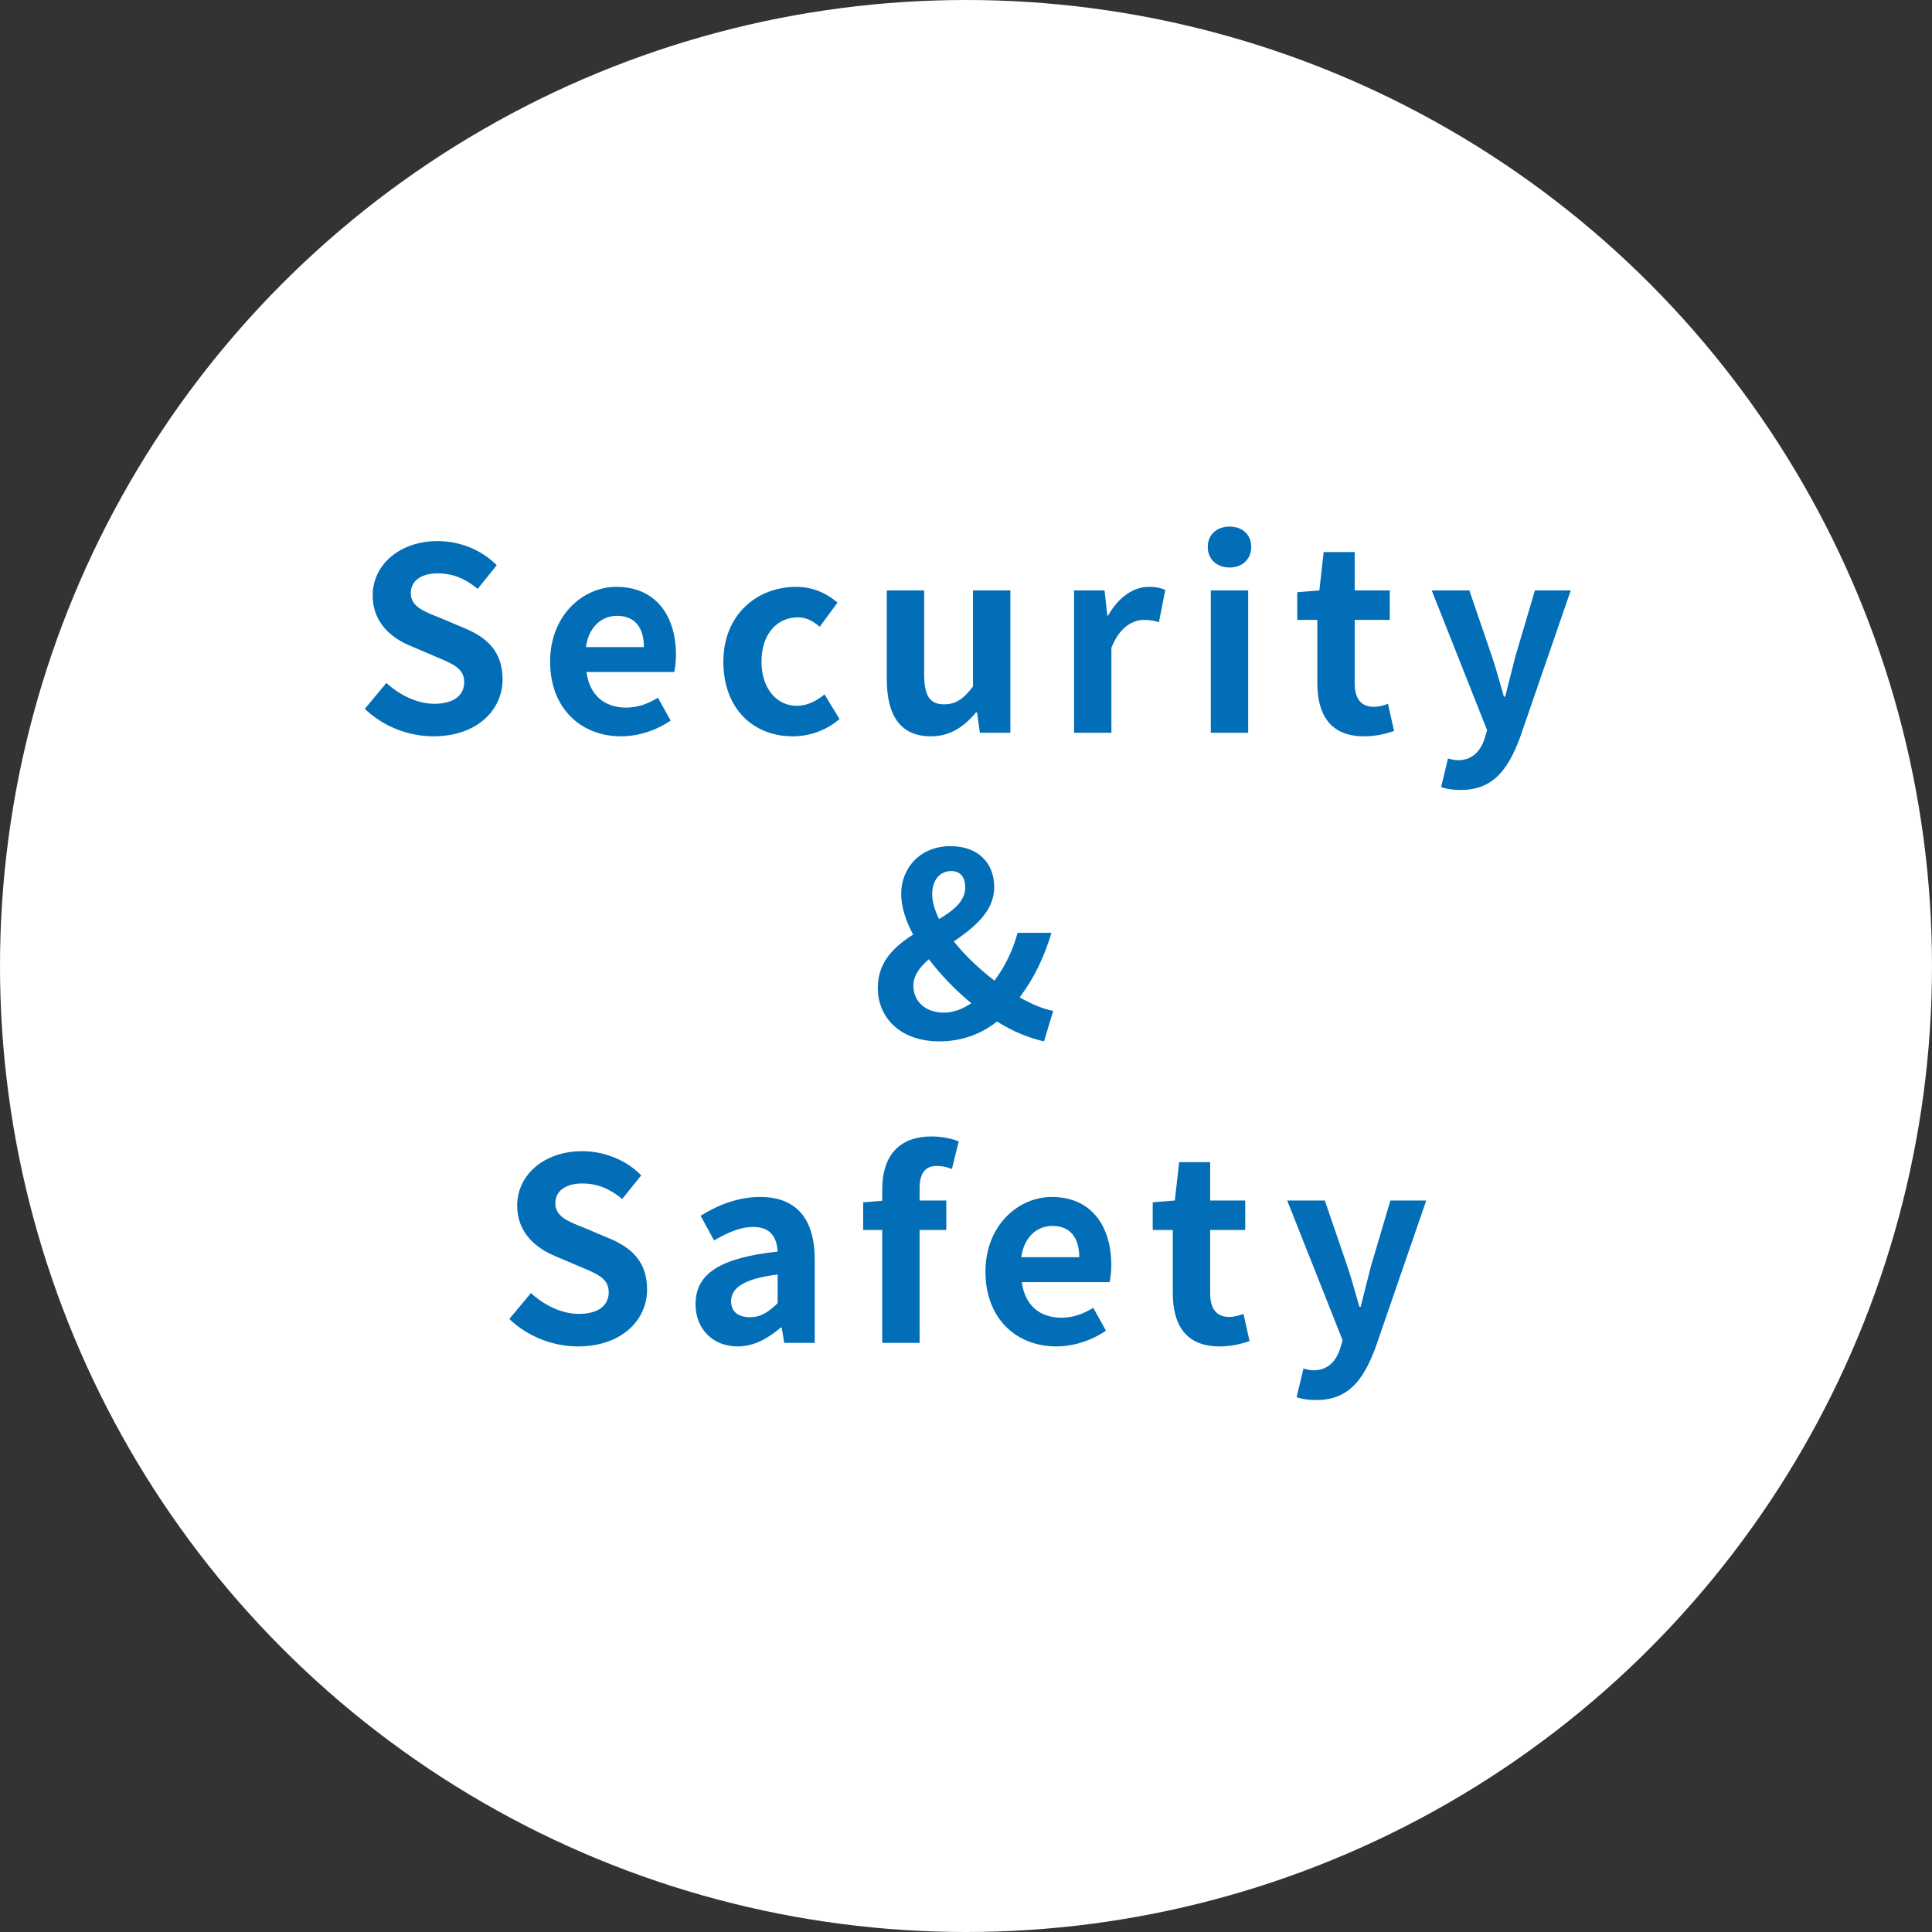
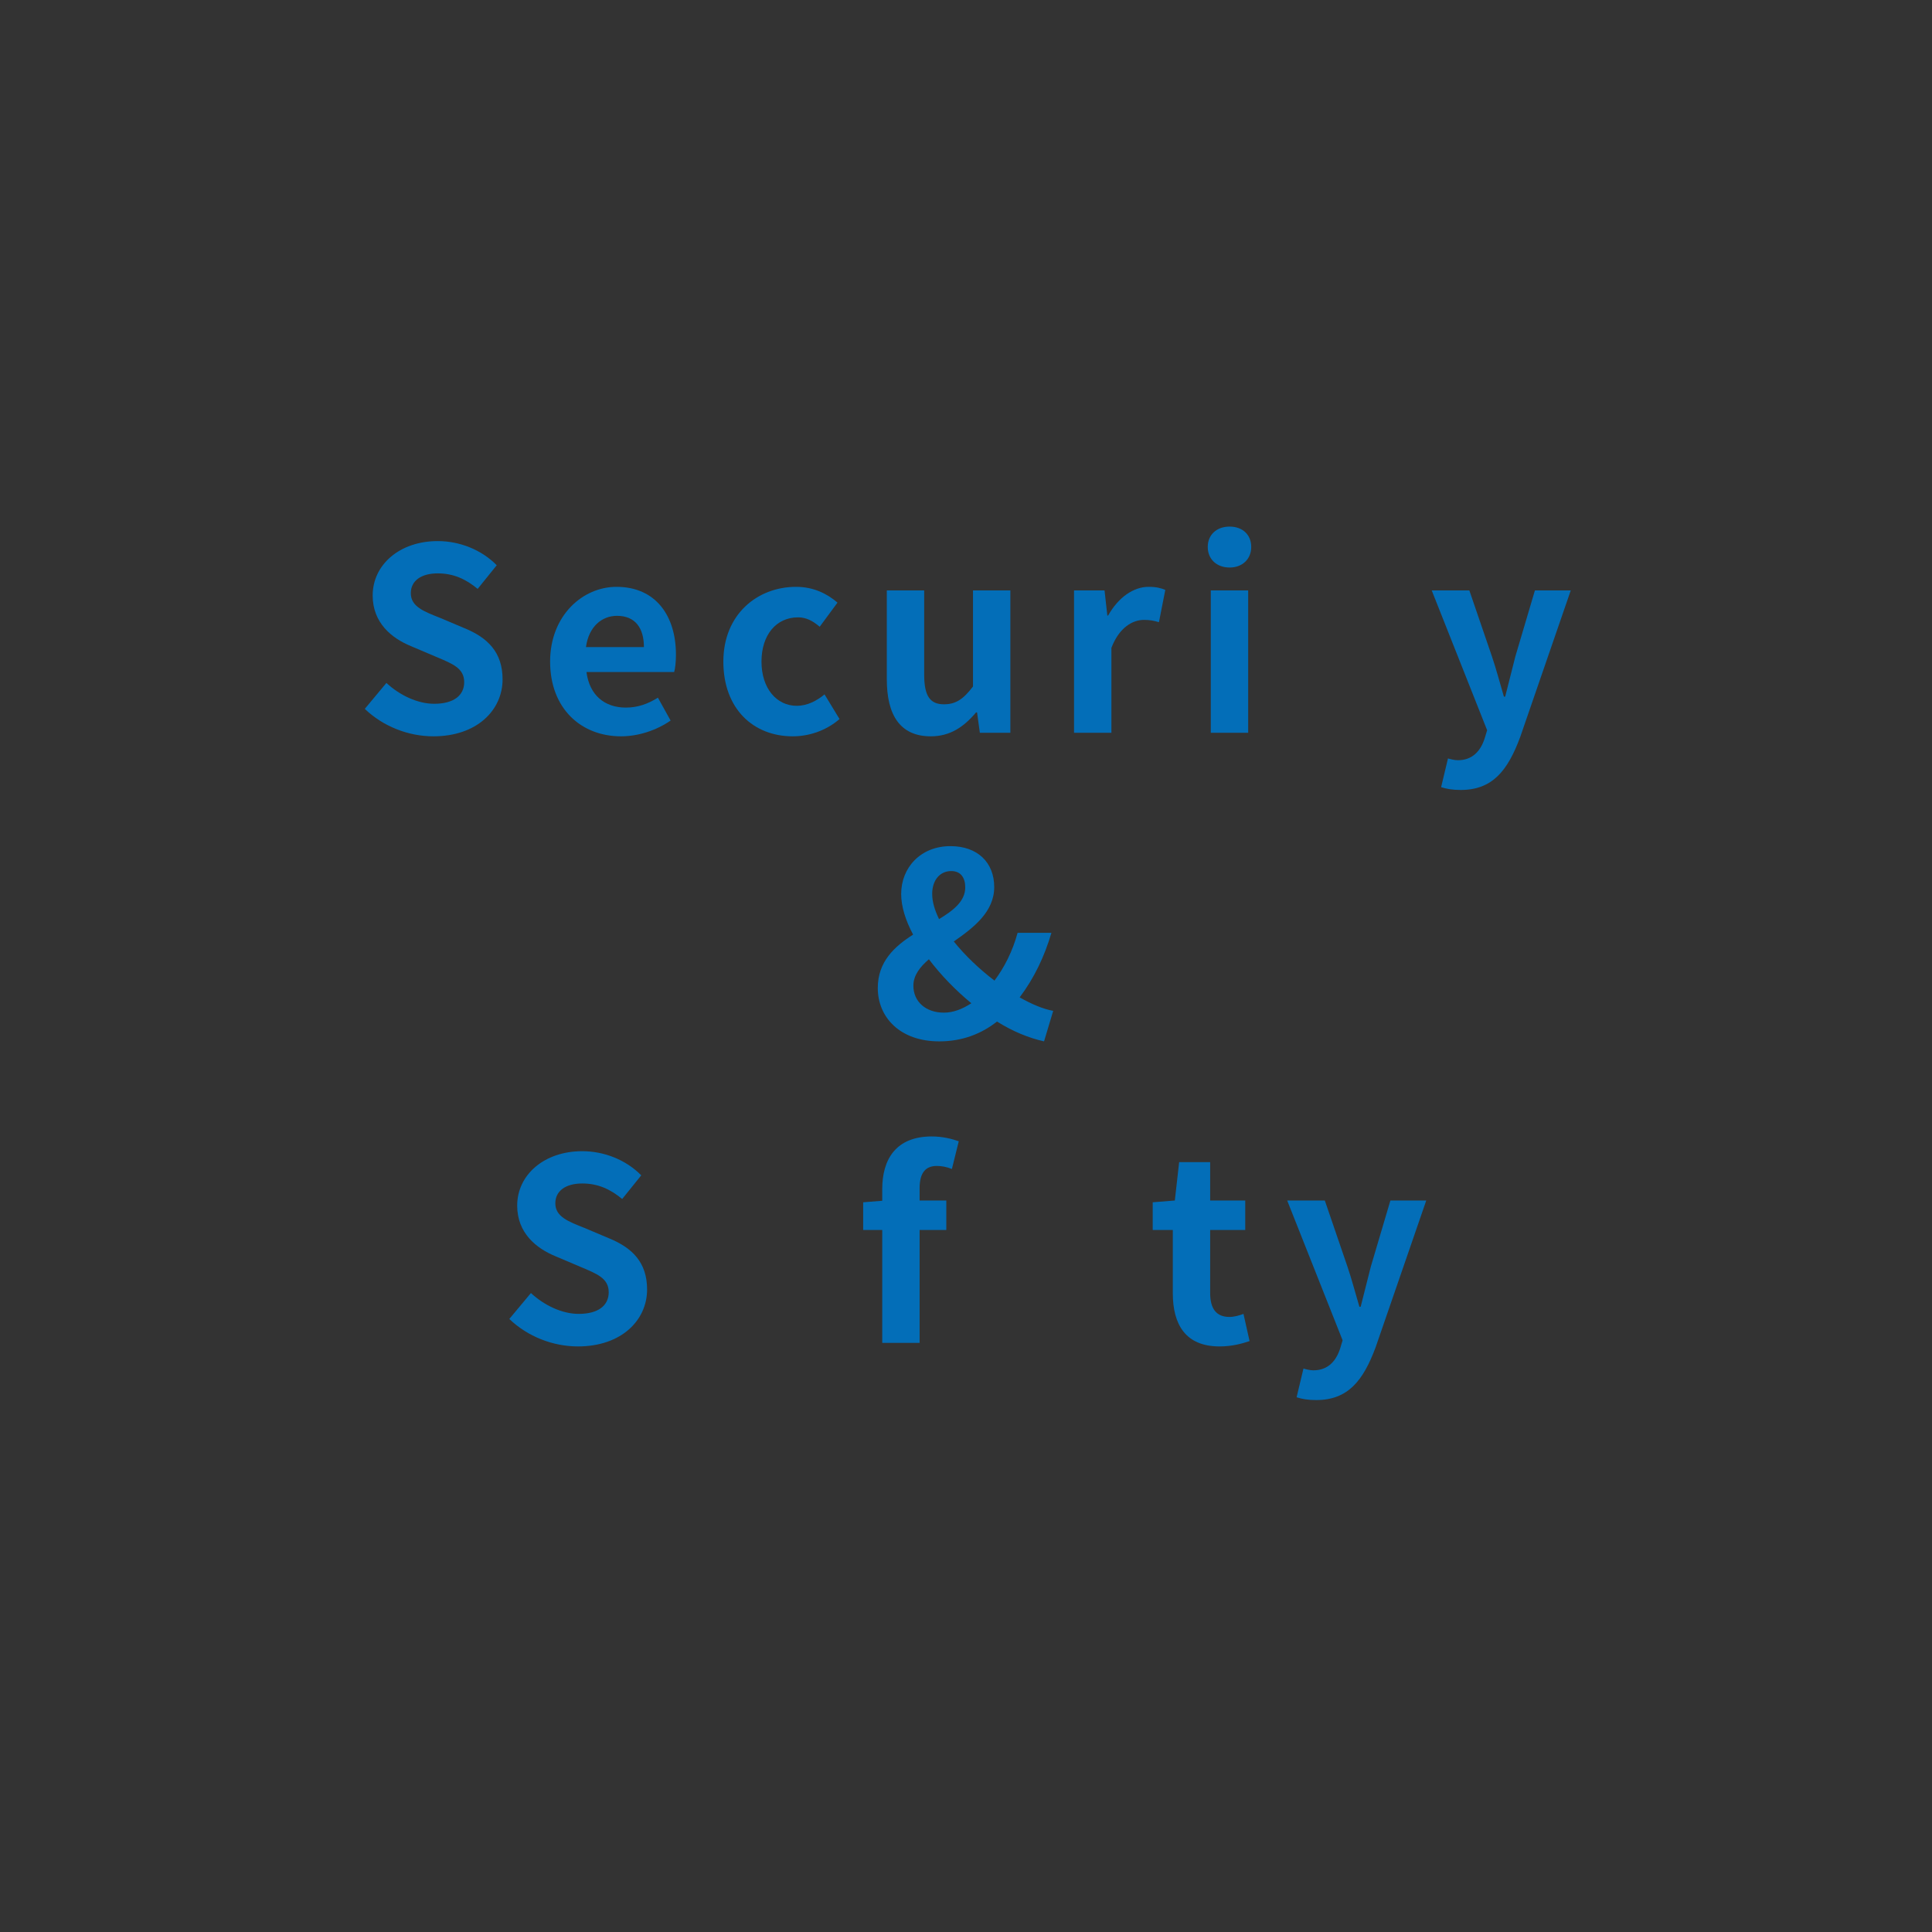
<svg xmlns="http://www.w3.org/2000/svg" viewBox="0 0 152 152">
  <rect x="0" y="0" width="152" height="152" fill="#333333" stroke="none" />
  <defs>
    <style>.d{fill:#fff;}.e{fill:#036eb8;}</style>
  </defs>
  <g id="a" />
  <g id="b">
    <g id="c">
      <g>
-         <circle class="d" cx="76" cy="76" r="76" />
        <g>
          <path class="e" d="M28.7,55.77l1.7-2.04c1.06,.98,2.46,1.64,3.76,1.64,1.54,0,2.36-.66,2.36-1.7,0-1.1-.9-1.44-2.22-2l-1.98-.84c-1.5-.62-3-1.82-3-3.98,0-2.42,2.12-4.28,5.12-4.28,1.72,0,3.44,.68,4.64,1.9l-1.5,1.86c-.94-.78-1.92-1.22-3.14-1.22-1.3,0-2.12,.58-2.12,1.56,0,1.06,1.04,1.44,2.3,1.94l1.94,.82c1.8,.74,2.98,1.88,2.98,4.02,0,2.42-2.02,4.48-5.44,4.48-1.98,0-3.96-.78-5.4-2.16Z" />
          <path class="e" d="M43.28,52.05c0-3.62,2.56-5.88,5.22-5.88,3.08,0,4.68,2.26,4.68,5.34,0,.56-.06,1.1-.14,1.36h-6.9c.24,1.84,1.44,2.8,3.1,2.8,.92,0,1.72-.28,2.52-.78l1,1.8c-1.1,.76-2.52,1.24-3.9,1.24-3.14,0-5.58-2.18-5.58-5.88Zm7.38-1.14c0-1.5-.68-2.46-2.12-2.46-1.18,0-2.22,.84-2.44,2.46h4.56Z" />
          <path class="e" d="M56.91,52.05c0-3.72,2.68-5.88,5.72-5.88,1.38,0,2.44,.54,3.26,1.24l-1.4,1.9c-.56-.48-1.08-.74-1.7-.74-1.72,0-2.88,1.38-2.88,3.48s1.18,3.48,2.78,3.48c.8,0,1.56-.38,2.18-.9l1.18,1.94c-1.08,.94-2.44,1.36-3.68,1.36-3.1,0-5.46-2.16-5.46-5.88Z" />
          <path class="e" d="M69.77,53.45v-7h2.94v6.62c0,1.72,.48,2.34,1.56,2.34,.92,0,1.52-.4,2.28-1.4v-7.56h2.94v11.2h-2.4l-.22-1.6h-.08c-.96,1.14-2.04,1.88-3.56,1.88-2.42,0-3.46-1.68-3.46-4.48Z" />
          <path class="e" d="M84.5,46.45h2.4l.22,1.98h.06c.82-1.46,2.02-2.26,3.18-2.26,.62,0,.98,.1,1.32,.24l-.5,2.54c-.4-.12-.72-.18-1.18-.18-.88,0-1.94,.58-2.56,2.2v6.68h-2.94v-11.2Z" />
          <path class="e" d="M95.02,43.03c0-.96,.7-1.6,1.72-1.6s1.7,.64,1.7,1.6-.7,1.62-1.7,1.62-1.72-.64-1.72-1.62Zm.24,3.42h2.94v11.2h-2.94v-11.2Z" />
-           <path class="e" d="M103.64,53.73v-4.96h-1.58v-2.18l1.74-.14,.34-3.02h2.44v3.02h2.76v2.32h-2.76v4.96c0,1.28,.52,1.88,1.52,1.88,.36,0,.8-.12,1.1-.24l.48,2.14c-.6,.2-1.38,.42-2.36,.42-2.66,0-3.68-1.7-3.68-4.2Z" />
          <path class="e" d="M113.38,61.93l.54-2.26c.2,.06,.52,.14,.78,.14,1.14,0,1.78-.72,2.1-1.7l.2-.66-4.36-11h2.96l1.78,5.2c.34,1,.62,2.08,.94,3.16h.1c.26-1.04,.54-2.12,.8-3.16l1.54-5.2h2.82l-3.98,11.54c-.98,2.64-2.18,4.16-4.68,4.16-.66,0-1.1-.08-1.54-.22Z" />
          <path class="e" d="M69.06,77.73c0-2.06,1.3-3.26,2.78-4.2-.6-1.12-.94-2.22-.94-3.2,0-2.06,1.52-3.76,3.88-3.76,2.12,0,3.44,1.28,3.44,3.22s-1.6,3.18-3.18,4.28c.88,1.1,2.02,2.18,3.2,3.08,.78-1.04,1.42-2.3,1.82-3.76h2.66c-.54,1.84-1.34,3.54-2.5,5.08,.96,.54,1.86,.92,2.64,1.06l-.72,2.4c-1.18-.26-2.46-.78-3.7-1.56-1.22,.96-2.72,1.56-4.54,1.56-3.1,0-4.84-1.9-4.84-4.2Zm5.2,1.94c.74,0,1.46-.28,2.16-.74-1.26-1.04-2.4-2.22-3.34-3.46-.72,.62-1.22,1.28-1.22,2.08,0,1.26,.98,2.12,2.4,2.12Zm-.38-7.36c1.16-.7,2.06-1.42,2.06-2.5,0-.74-.34-1.28-1.1-1.28-.88,0-1.5,.7-1.5,1.8,0,.62,.2,1.28,.54,1.98Z" />
          <path class="e" d="M40.07,103.77l1.7-2.04c1.06,.98,2.46,1.64,3.76,1.64,1.54,0,2.36-.66,2.36-1.7,0-1.1-.9-1.44-2.22-2l-1.98-.84c-1.5-.62-3-1.82-3-3.98,0-2.42,2.12-4.28,5.12-4.28,1.72,0,3.44,.68,4.64,1.9l-1.5,1.86c-.94-.78-1.92-1.22-3.14-1.22-1.3,0-2.12,.58-2.12,1.56,0,1.06,1.04,1.44,2.3,1.94l1.94,.82c1.8,.74,2.98,1.88,2.98,4.02,0,2.42-2.02,4.48-5.44,4.48-1.98,0-3.96-.78-5.4-2.16Z" />
-           <path class="e" d="M54.72,102.61c0-2.4,1.94-3.66,6.46-4.14-.06-1.1-.54-1.94-1.92-1.94-1.04,0-2.04,.46-3.08,1.06l-1.06-1.94c1.32-.82,2.92-1.48,4.68-1.48,2.84,0,4.3,1.7,4.3,4.94v6.54h-2.4l-.2-1.2h-.08c-.98,.84-2.1,1.48-3.38,1.48-2,0-3.32-1.42-3.32-3.32Zm6.46-.08v-2.26c-2.74,.34-3.66,1.1-3.66,2.1,0,.88,.62,1.26,1.48,1.26s1.46-.4,2.18-1.1Z" />
          <path class="e" d="M69.41,96.77h-1.5v-2.18l1.5-.12v-.92c0-2.34,1.08-4.14,3.9-4.14,.86,0,1.62,.2,2.12,.38l-.54,2.18c-.38-.16-.82-.24-1.18-.24-.88,0-1.36,.52-1.36,1.76v.96h2.1v2.32h-2.1v8.88h-2.94v-8.88Z" />
-           <path class="e" d="M77.53,100.05c0-3.62,2.56-5.88,5.22-5.88,3.08,0,4.68,2.26,4.68,5.34,0,.56-.06,1.1-.14,1.36h-6.9c.24,1.84,1.44,2.8,3.1,2.8,.92,0,1.72-.28,2.52-.78l1,1.8c-1.1,.76-2.52,1.24-3.9,1.24-3.14,0-5.58-2.18-5.58-5.88Zm7.38-1.14c0-1.5-.68-2.46-2.12-2.46-1.18,0-2.22,.84-2.44,2.46h4.56Z" />
          <path class="e" d="M92.27,101.73v-4.96h-1.58v-2.18l1.74-.14,.34-3.02h2.44v3.02h2.76v2.32h-2.76v4.96c0,1.28,.52,1.88,1.52,1.88,.36,0,.8-.12,1.1-.24l.48,2.14c-.6,.2-1.38,.42-2.36,.42-2.66,0-3.68-1.7-3.68-4.2Z" />
-           <path class="e" d="M102.01,109.93l.54-2.26c.2,.06,.52,.14,.78,.14,1.14,0,1.78-.72,2.1-1.7l.2-.66-4.36-11h2.96l1.78,5.2c.34,1,.62,2.08,.94,3.16h.1c.26-1.04,.54-2.12,.8-3.16l1.54-5.2h2.82l-3.98,11.54c-.98,2.64-2.18,4.16-4.68,4.16-.66,0-1.1-.08-1.54-.22Z" />
+           <path class="e" d="M102.01,109.93l.54-2.26c.2,.06,.52,.14,.78,.14,1.14,0,1.78-.72,2.1-1.7l.2-.66-4.36-11h2.96l1.78,5.2c.34,1,.62,2.08,.94,3.16h.1c.26-1.04,.54-2.12,.8-3.16l1.54-5.2h2.82l-3.98,11.54c-.98,2.64-2.18,4.16-4.68,4.16-.66,0-1.1-.08-1.54-.22" />
        </g>
      </g>
    </g>
  </g>
</svg>